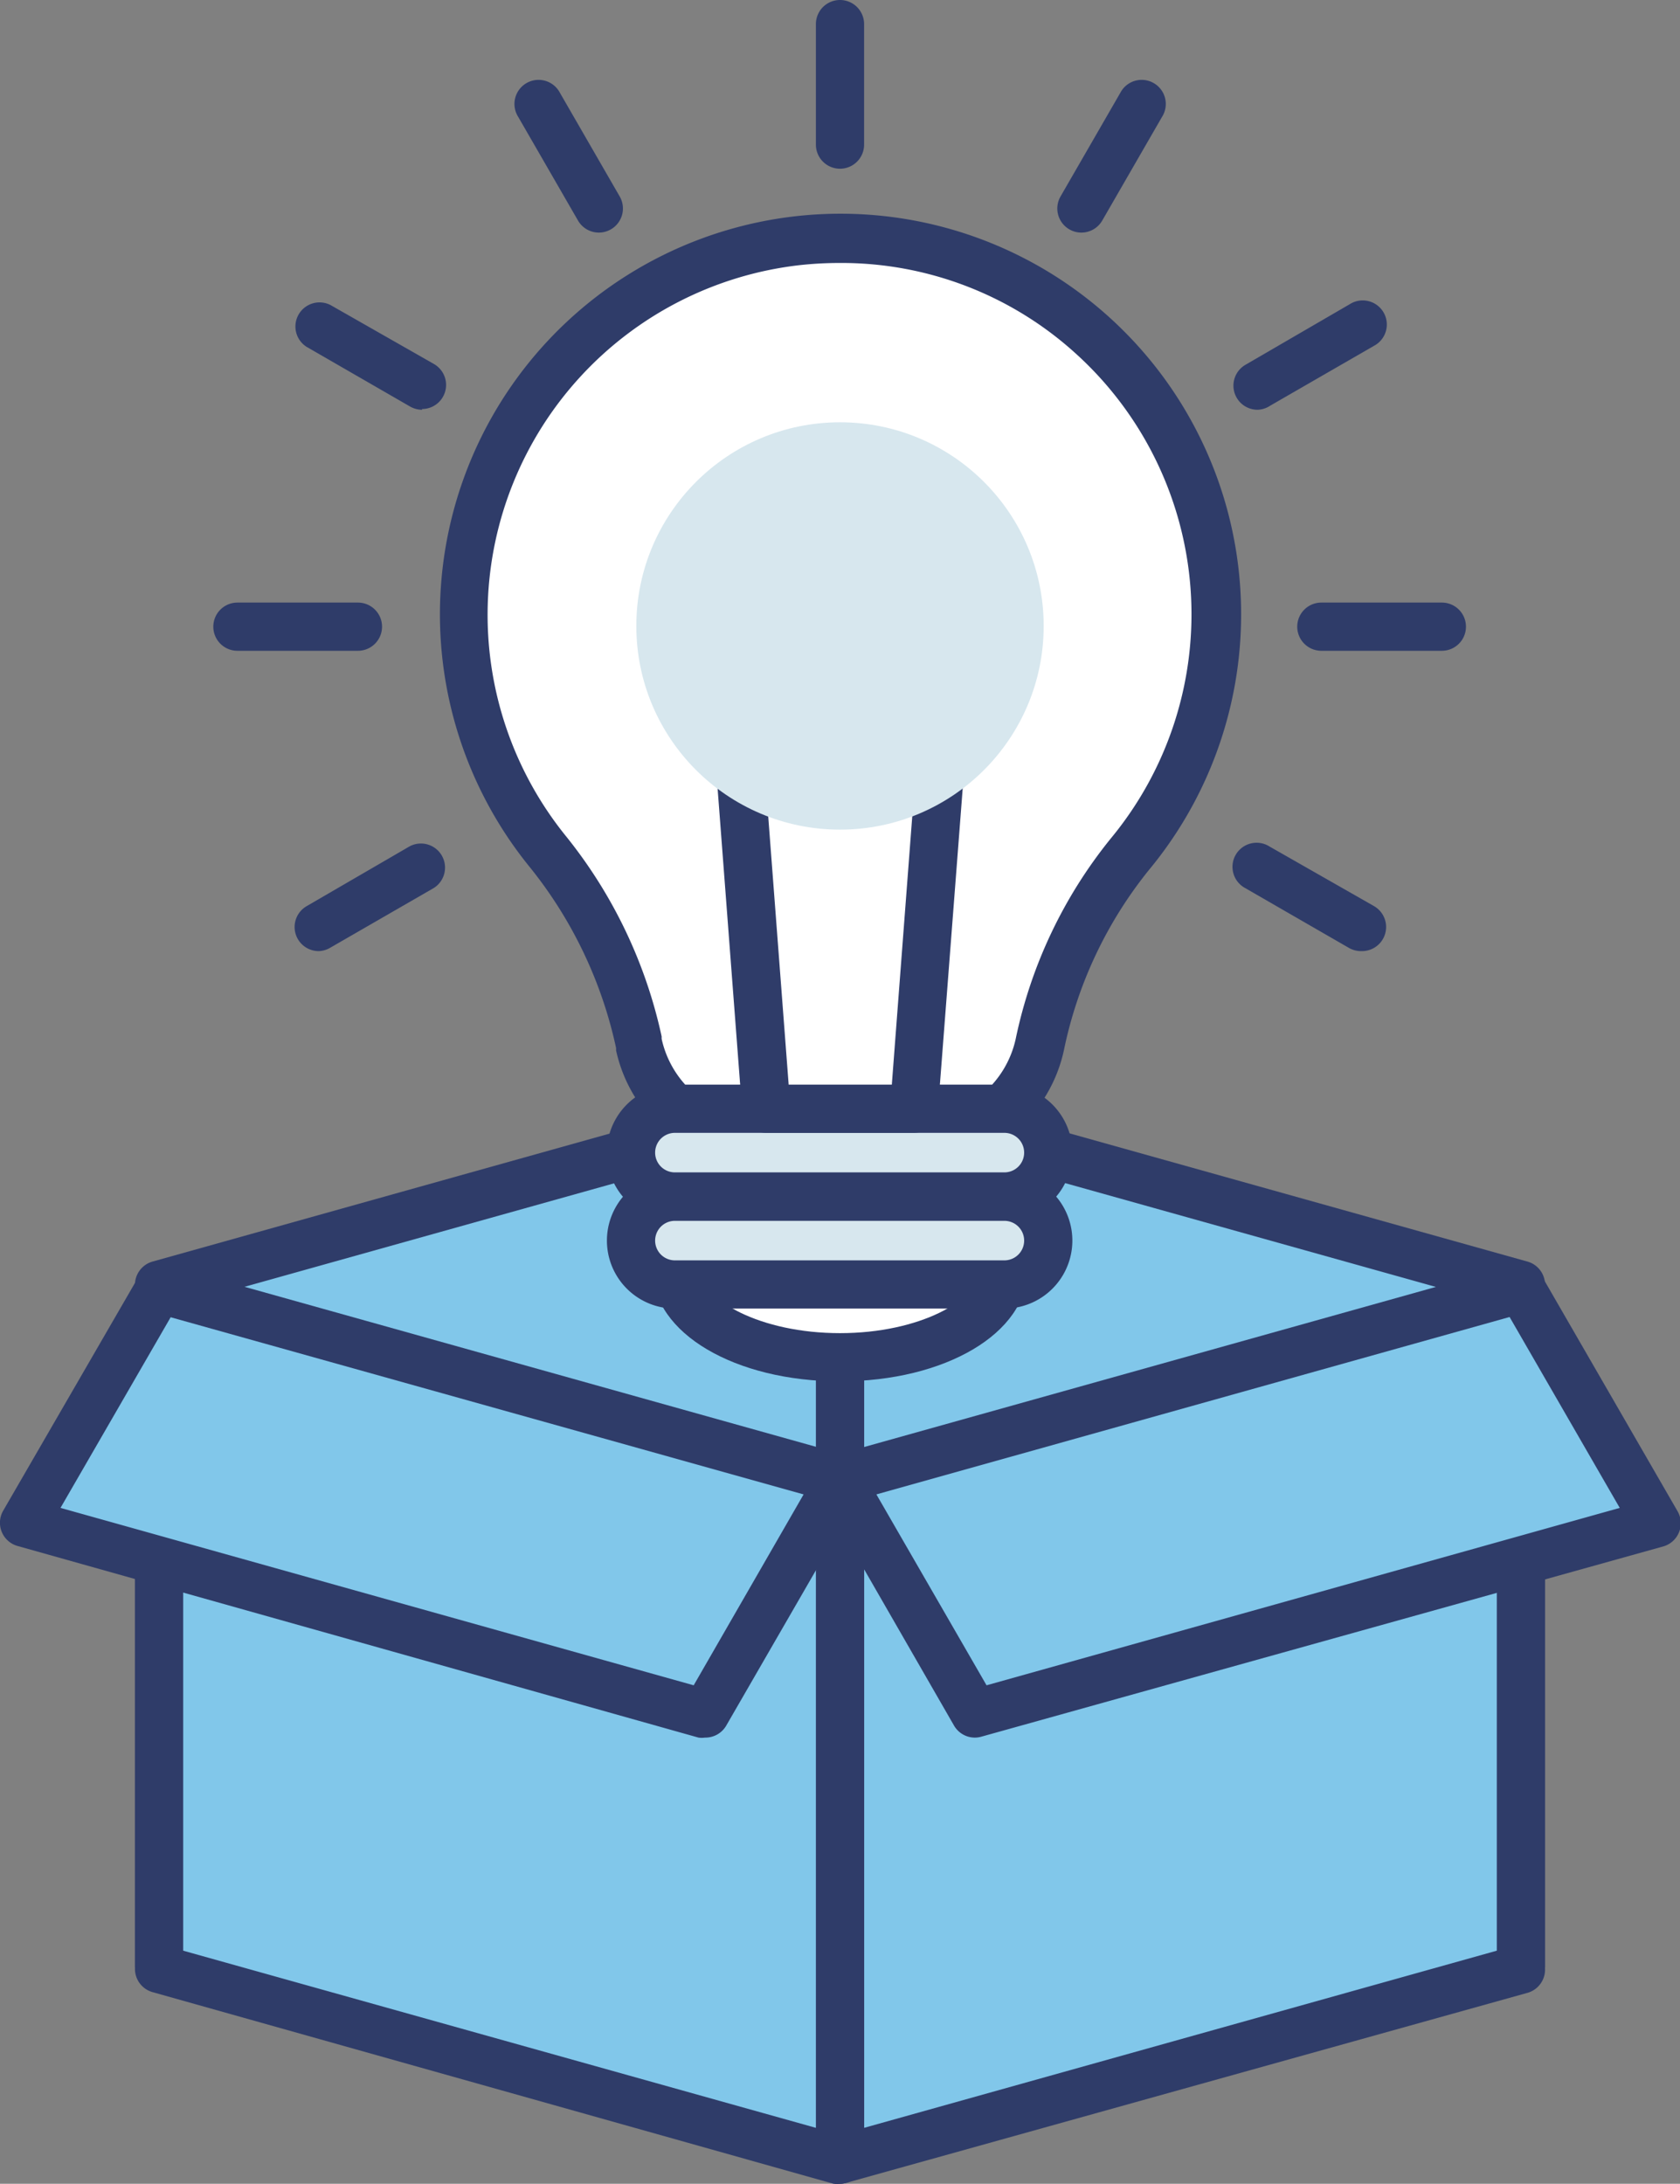
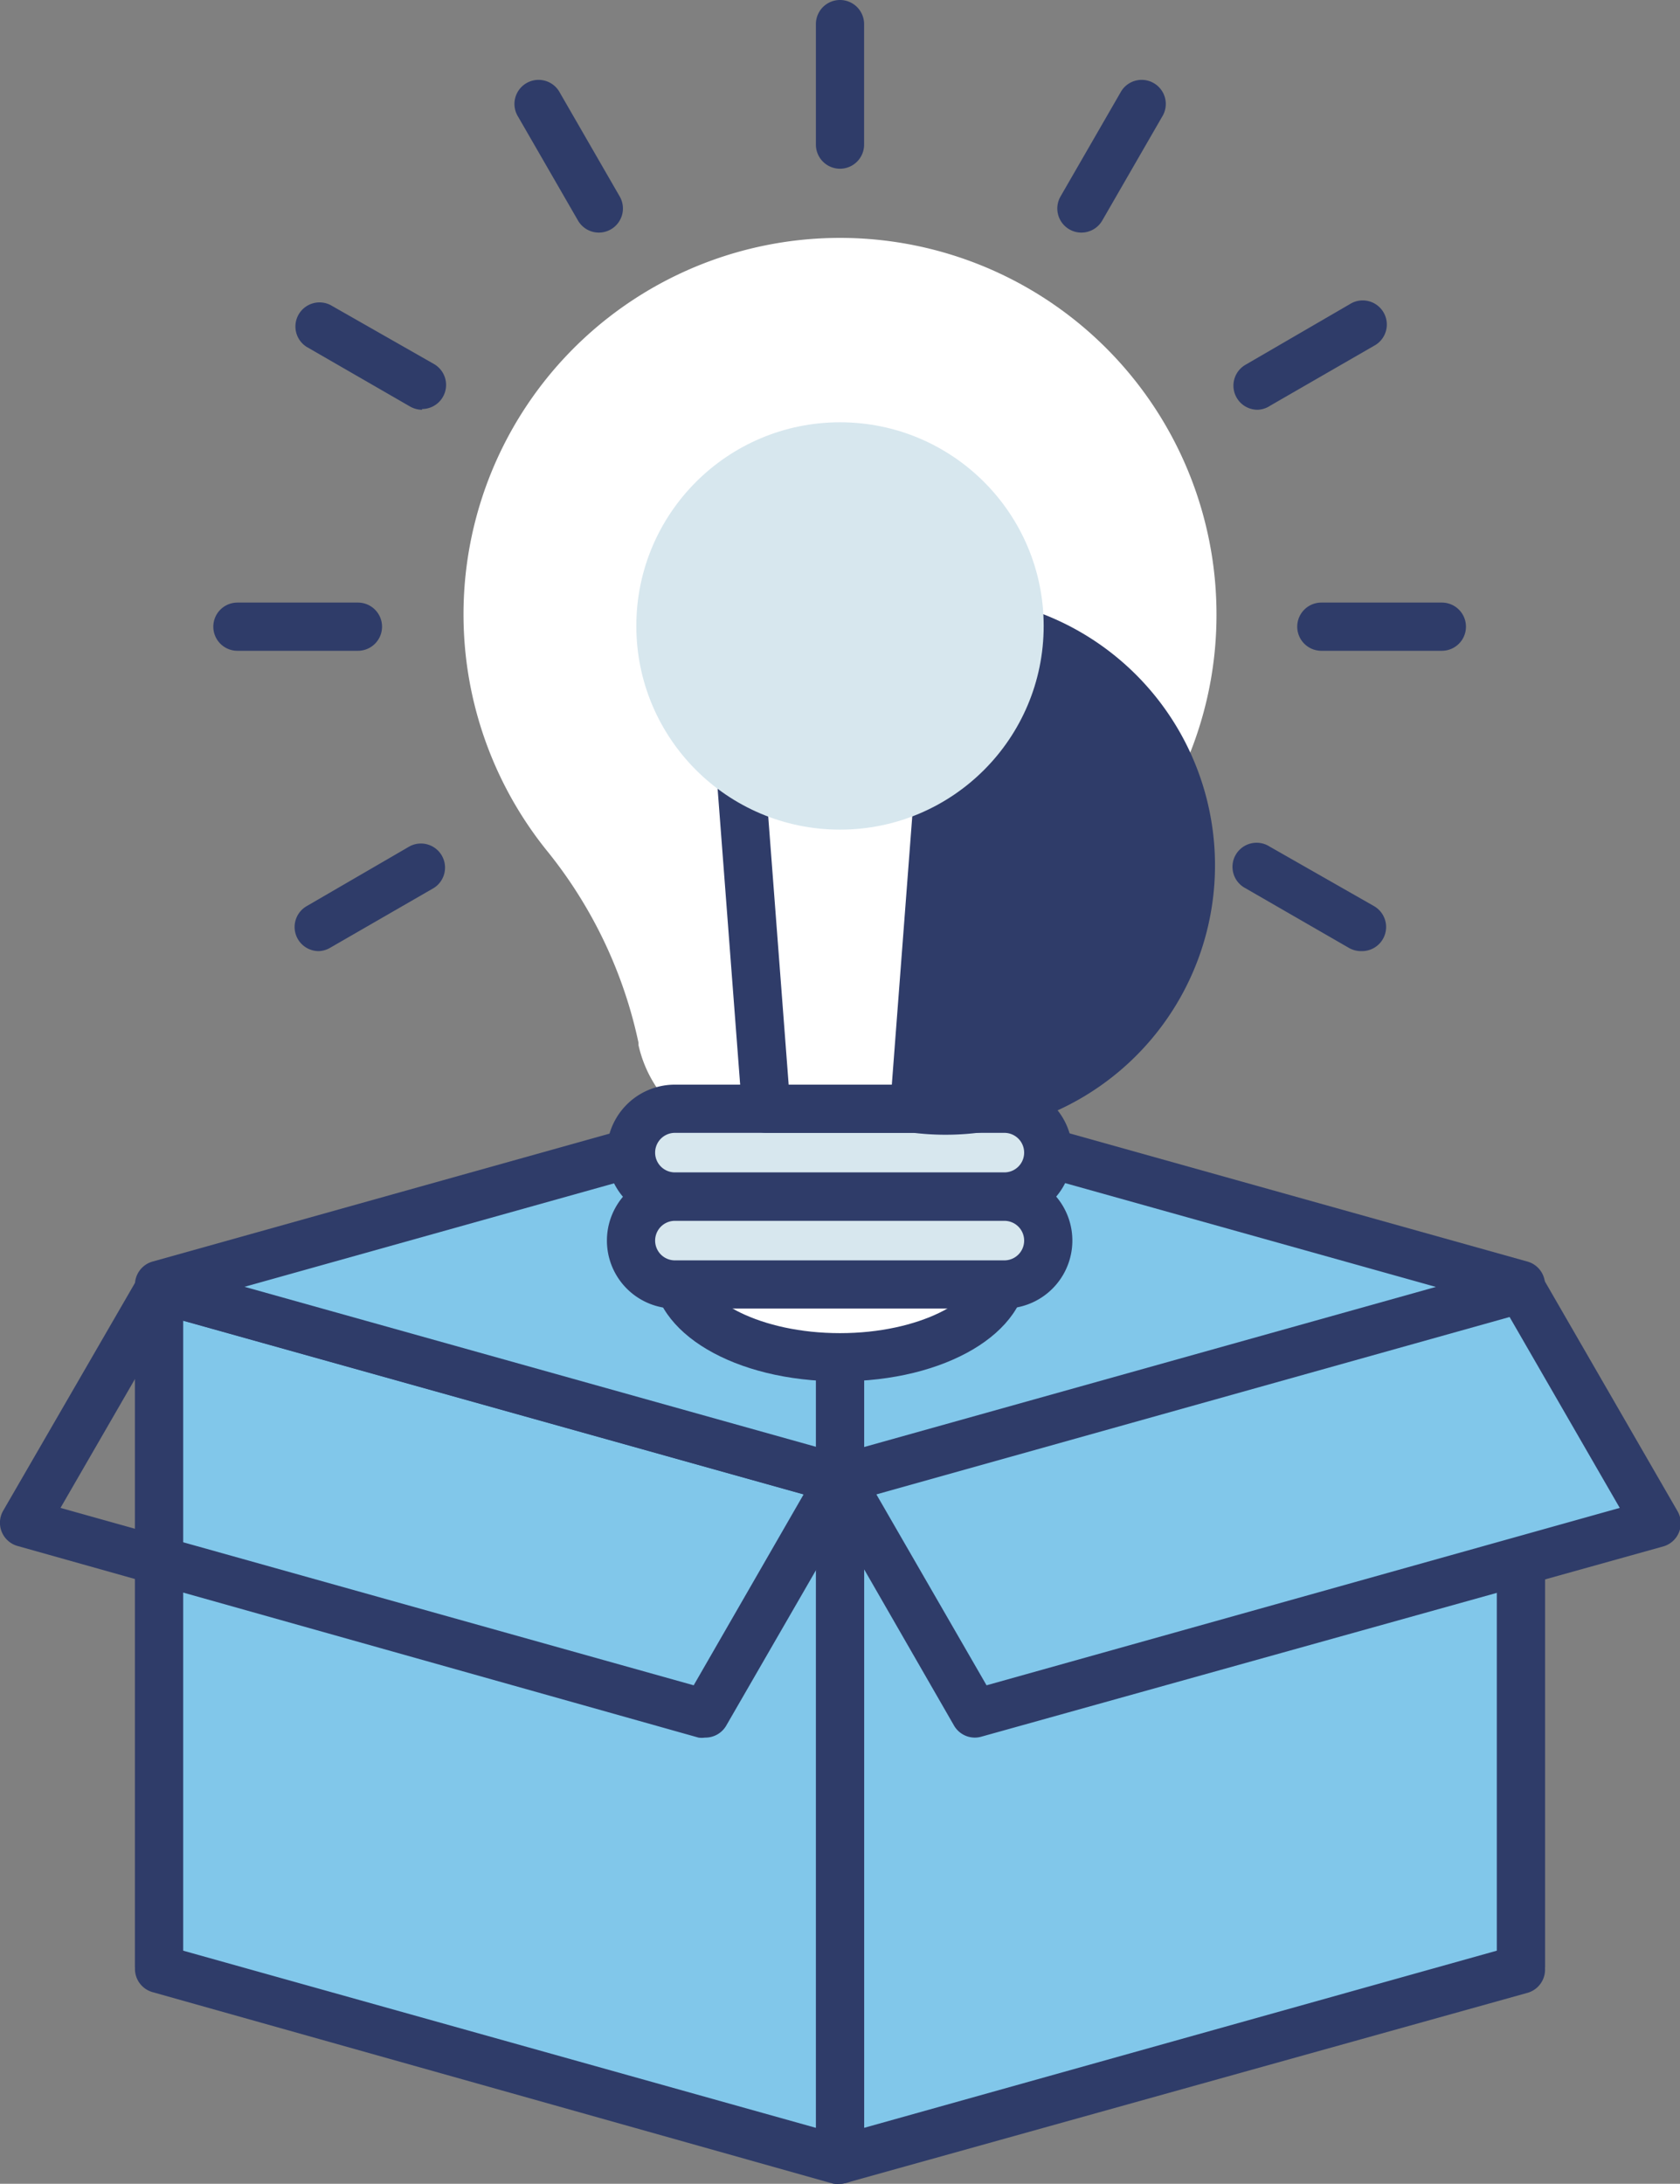
<svg xmlns="http://www.w3.org/2000/svg" viewBox="0 0 69.7 90.6">
  <rect x="0" y="0" width="69.7" height="90.6" fill="#808080" stroke="none" />
  <defs>
    <style>.a{isolation:isolate;}.b{fill:#81c7ea;}.c{fill:#2f3c69;}.d{fill:#fff;}.e,.f{fill:#d7e7ee;}.f{mix-blend-mode:darken;}</style>
  </defs>
  <title>icon</title>
  <g class="a">
    <polygon class="b" points="34.85 73.64 63.1 81.55 63.1 53.34 34.85 45.43 34.85 73.64" />
    <path class="c" d="M63.1,82.55a1,1,0,0,1-.27,0L34.58,74.6a1,1,0,0,1-.73-1V45.43a1,1,0,0,1,1.27-1l28.25,7.91a1,1,0,0,1,.73,1V81.55a1,1,0,0,1-1,1ZM35.85,72.88,62.1,80.23V54.1L35.85,46.75Z" />
    <polygon class="b" points="34.85 73.64 6.6 81.55 6.6 53.34 34.85 45.43 34.85 73.64" />
    <path class="c" d="M6.6,82.55a1,1,0,0,1-1-1V53.34a1,1,0,0,1,.73-1l28.25-7.91a1,1,0,0,1,1.27,1V73.64a1,1,0,0,1-.73,1L6.87,82.52A1,1,0,0,1,6.6,82.55Zm1-28.45V80.23l26.25-7.35V46.75ZM34.85,73.64h0Z" />
    <polygon class="b" points="63.1 81.68 34.85 89.6 34.85 61.39 63.1 53.47 63.1 81.68" />
    <path class="c" d="M34.85,90.6a1,1,0,0,1-1-1V61.39a1,1,0,0,1,.73-1l28.25-7.91a1,1,0,0,1,1.27,1V81.68a1,1,0,0,1-.73,1L35.12,90.56A1,1,0,0,1,34.85,90.6Zm1-28.45V88.28L62.1,80.93V54.79ZM63.1,81.68h0Z" />
    <polygon class="b" points="68.7 63.18 40.45 71.09 34.85 61.39 63.1 53.47 68.7 63.18" />
    <path class="c" d="M40.45,72.09a1,1,0,0,1-.87-.5L34,61.89a1,1,0,0,1,.6-1.46l28.25-7.91A1,1,0,0,1,64,53l5.6,9.7a1,1,0,0,1-.6,1.46L40.72,72.05A1,1,0,0,1,40.45,72.09ZM36.36,62l4.57,7.92,26.27-7.36-4.57-7.92Z" />
    <polygon class="b" points="6.6 81.68 34.85 89.6 34.85 61.39 6.6 53.47 6.6 81.68" />
    <path class="c" d="M34.85,90.6a1,1,0,0,1-.27,0L6.33,82.65a1,1,0,0,1-.73-1V53.47a1,1,0,0,1,1.27-1l28.25,7.91a1,1,0,0,1,.73,1V89.6a1,1,0,0,1-1,1ZM7.6,80.93l26.25,7.35V62.14L7.6,54.79Z" />
-     <polygon class="b" points="1 63.18 29.25 71.09 34.85 61.39 6.6 53.47 1 63.18" />
    <path class="c" d="M29.25,72.09a1,1,0,0,1-.27,0L.73,64.14a1,1,0,0,1-.6-1.46L5.73,53a1,1,0,0,1,1.14-.46l28.25,7.91a1,1,0,0,1,.6,1.46l-5.6,9.7A1,1,0,0,1,29.25,72.09ZM2.51,62.56l26.27,7.36L33.34,62,7.08,54.65Z" />
    <ellipse class="d" cx="34.85" cy="52.69" rx="6.77" ry="3.62" />
    <path class="c" d="M34.85,57.31c-4.35,0-7.77-2-7.77-4.62s3.41-4.62,7.77-4.62,7.77,2,7.77,4.62S39.21,57.31,34.85,57.31Zm0-7.24c-3.3,0-5.77,1.38-5.77,2.62s2.47,2.62,5.77,2.62,5.77-1.38,5.77-2.62S38.15,50.07,34.85,50.07Z" />
    <path class="d" d="M50.47,25.53a15.62,15.62,0,1,0-27.71,9.85,18.91,18.91,0,0,1,3.73,7.88l0,.1a5.19,5.19,0,0,0,5.06,4.06h6.51a5.19,5.19,0,0,0,5.06-4.06h0a18.69,18.69,0,0,1,3.74-7.9A15.51,15.51,0,0,0,50.47,25.53Z" />
-     <path class="c" d="M38.08,48.42H31.56a6.15,6.15,0,0,1-6-4.84l0-.1A18,18,0,0,0,22,36a16.62,16.62,0,1,1,25.67.09,17.54,17.54,0,0,0-3.53,7.48A6.15,6.15,0,0,1,38.08,48.42ZM34.87,10.91a15.34,15.34,0,0,0-1.69.09,14.6,14.6,0,0,0-9.66,23.74A20,20,0,0,1,27.45,43l0,.1a4.16,4.16,0,0,0,4.09,3.27h6.51a4.16,4.16,0,0,0,4.09-3.27,19.53,19.53,0,0,1,3.95-8.32A14.59,14.59,0,0,0,44.6,14.64,14.45,14.45,0,0,0,34.87,10.91Z" />
    <rect class="e" x="26.21" y="46.01" width="17.28" height="3.64" rx="1.82" ry="1.82" />
    <path class="c" d="M41.67,50.65H28A2.82,2.82,0,1,1,28,45H41.67a2.82,2.82,0,1,1,0,5.64ZM28,47a.82.82,0,1,0,0,1.64H41.67a.82.82,0,1,0,0-1.64Z" />
    <rect class="e" x="26.21" y="49.65" width="17.28" height="3.64" rx="1.82" ry="1.82" />
    <path class="c" d="M41.67,54.29H28a2.82,2.82,0,1,1,0-5.64H41.67a2.82,2.82,0,1,1,0,5.64ZM28,50.65a.82.82,0,1,0,0,1.64H41.67a.82.82,0,1,0,0-1.64Z" />
    <polyline class="d" points="39.53 24.73 37.91 46.01 31.79 46.01 30.17 24.73" />
-     <path class="c" d="M37.91,47H31.79a1,1,0,0,1-1-.92L29.17,24.81a1,1,0,0,1,2-.15L32.72,45H37l1.55-20.35a1,1,0,0,1,2,.15L38.91,46.09A1,1,0,0,1,37.91,47Z" />
+     <path class="c" d="M37.91,47H31.79a1,1,0,0,1-1-.92L29.17,24.81a1,1,0,0,1,2-.15L32.72,45H37l1.55-20.35a1,1,0,0,1,2,.15A1,1,0,0,1,37.91,47Z" />
    <circle class="f" cx="34.85" cy="25.97" r="8.45" />
    <path class="c" d="M34.85,7a1,1,0,0,1-1-1V1a1,1,0,0,1,2,0V6A1,1,0,0,1,34.85,7Z" />
    <line class="d" x1="24.85" y1="8.65" x2="22.37" y2="4.35" />
    <path class="c" d="M24.85,9.65a1,1,0,0,1-.87-.5L21.5,4.85a1,1,0,1,1,1.73-1l2.48,4.3a1,1,0,0,1-.87,1.5Z" />
    <line class="d" x1="17.53" y1="15.97" x2="13.23" y2="13.49" />
    <path class="c" d="M17.52,17a1,1,0,0,1-.5-.13l-4.3-2.48a1,1,0,0,1,1-1.73L18,15.1a1,1,0,0,1-.5,1.87Z" />
    <line class="d" x1="14.85" y1="25.97" x2="9.88" y2="25.97" />
    <path class="c" d="M14.85,27h-5a1,1,0,0,1,0-2h5a1,1,0,0,1,0,2Z" />
    <line class="d" x1="17.53" y1="35.97" x2="13.23" y2="38.46" />
    <path class="c" d="M13.23,39.46a1,1,0,0,1-.5-1.87L17,35.11a1,1,0,0,1,1,1.73l-4.3,2.48A1,1,0,0,1,13.23,39.46Z" />
    <line class="d" x1="44.85" y1="8.65" x2="47.34" y2="4.35" />
    <path class="c" d="M44.85,9.65A1,1,0,0,1,44,8.15l2.48-4.3a1,1,0,1,1,1.73,1l-2.48,4.3A1,1,0,0,1,44.85,9.65Z" />
    <line class="d" x1="52.18" y1="15.97" x2="56.48" y2="13.49" />
    <path class="c" d="M52.18,17a1,1,0,0,1-.5-1.87L56,12.62a1,1,0,1,1,1,1.73l-4.3,2.48A1,1,0,0,1,52.18,17Z" />
    <path class="c" d="M59.82,27h-5a1,1,0,0,1,0-2h5a1,1,0,0,1,0,2Z" />
    <line class="d" x1="52.18" y1="35.97" x2="56.48" y2="38.46" />
    <path class="c" d="M56.47,39.46a1,1,0,0,1-.5-.13l-4.3-2.48a1,1,0,1,1,1-1.73L57,37.59a1,1,0,0,1-.5,1.87Z" />
  </g>
</svg>